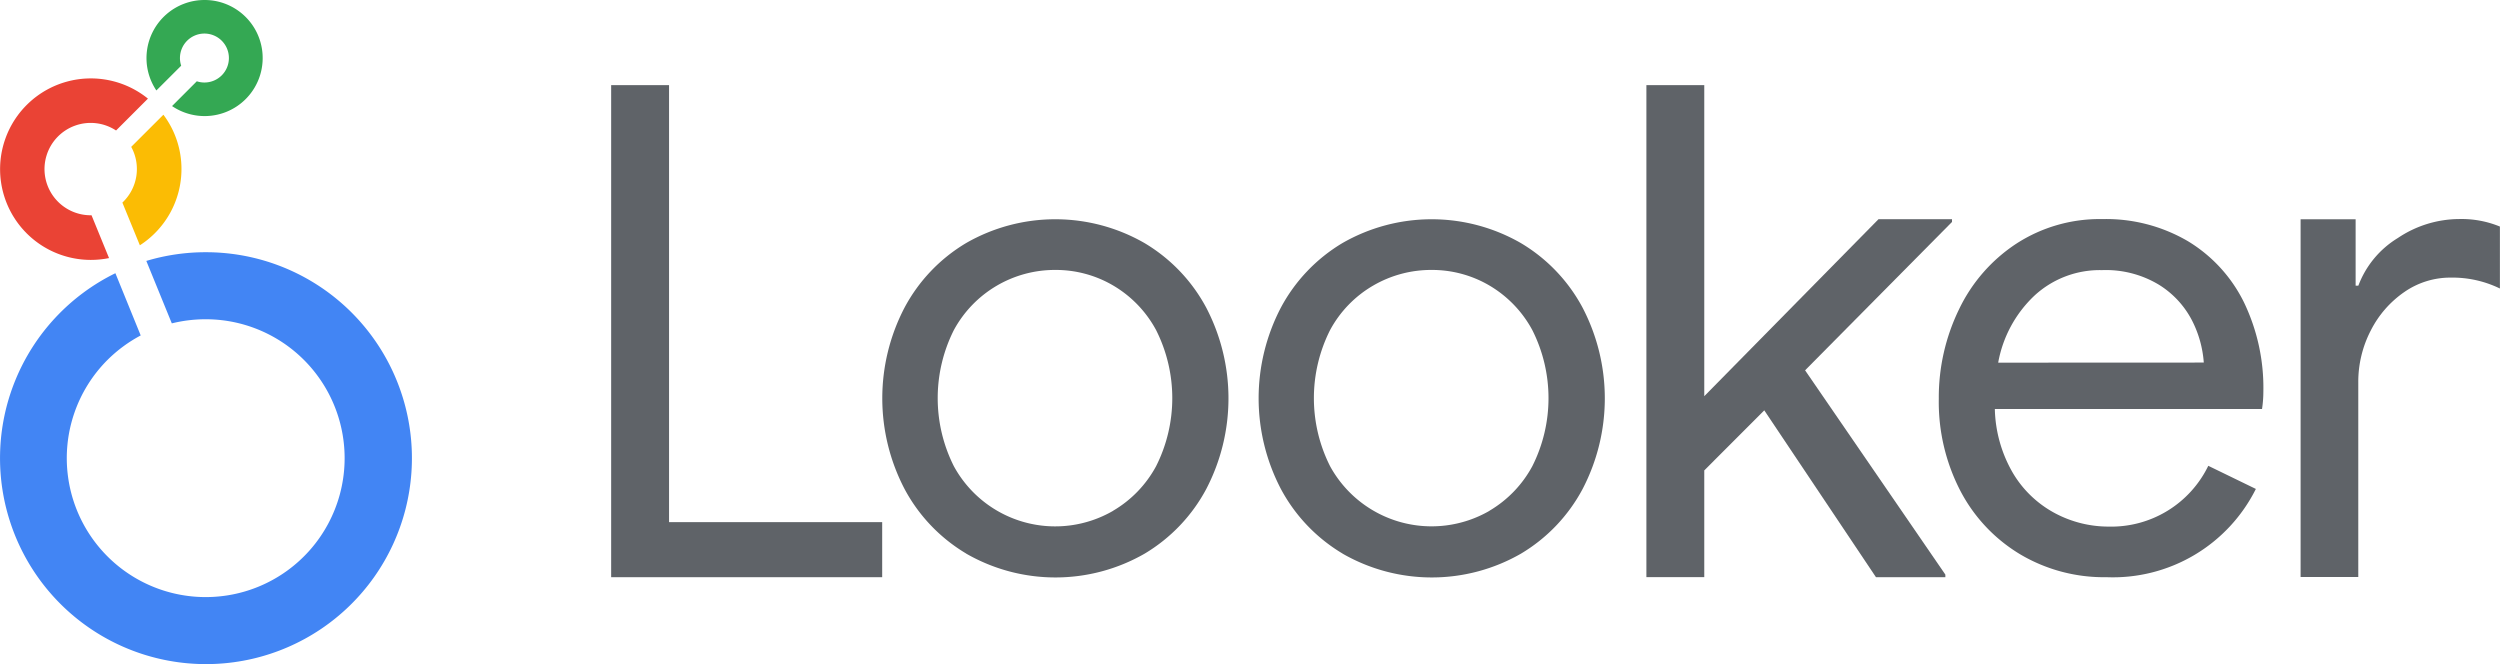
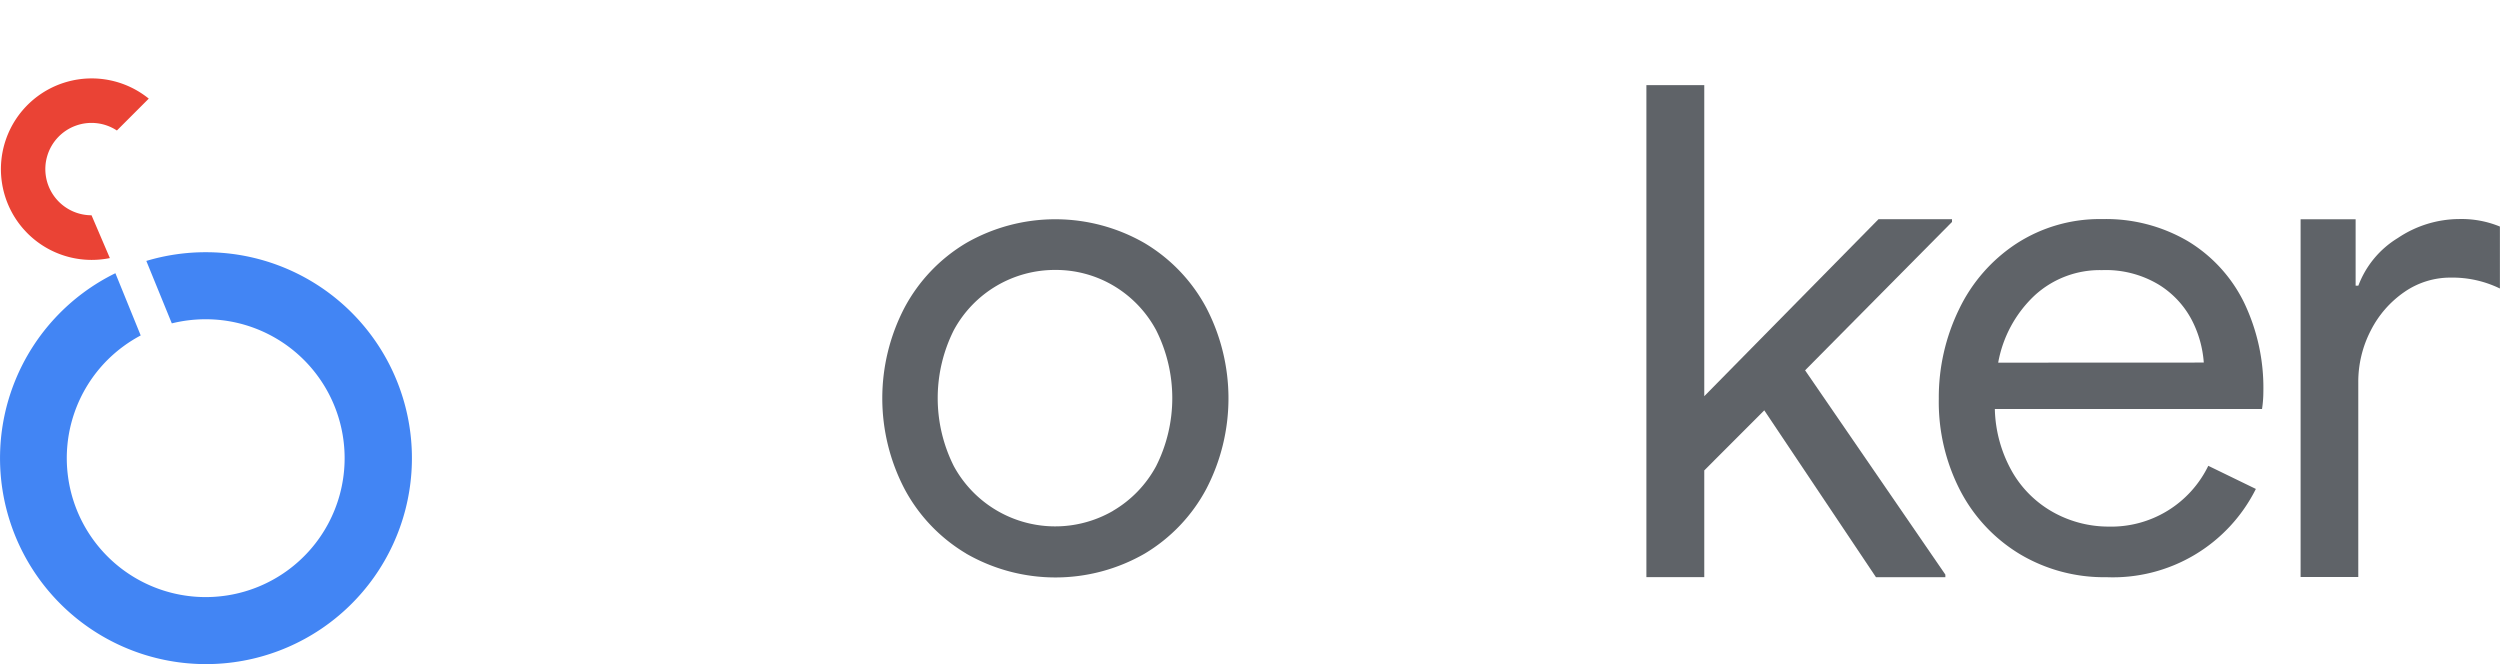
<svg xmlns="http://www.w3.org/2000/svg" width="105.403" height="28" viewBox="0 0 105.403 28">
  <g id="Layer_2" data-name="Layer 2" transform="translate(-0.013)">
    <g id="specs" transform="translate(0.013 0)">
-       <path id="Path_4261" data-name="Path 4261" d="M44.344,0a2.448,2.448,0,0,0-2.031,3.814L43.359,2.77a1.014,1.014,0,0,1-.052-.323A1.032,1.032,0,1,1,44.34,3.479a1.013,1.013,0,0,1-.322-.052L42.974,4.472A2.447,2.447,0,1,0,44.344,0Z" transform="translate(-35.72 0)" fill="#34a853" />
-       <path id="Path_4262" data-name="Path 4262" d="M37.491,35.1a3.8,3.8,0,0,0-.762-2.292l-1.357,1.355A1.945,1.945,0,0,1,35,36.513l.737,1.8A3.824,3.824,0,0,0,37.491,35.1Z" transform="translate(-29.84 -27.971)" fill="#fbbc04" />
-       <path id="Path_4263" data-name="Path 4263" d="M3.88,28.181H3.845a1.947,1.947,0,1,1,1.069-3.574l1.344-1.344a3.826,3.826,0,1,0-2.413,6.8,3.913,3.913,0,0,0,.773-.077Z" transform="translate(-0.021 -19.105)" fill="#ea4335" />
+       <path id="Path_4263" data-name="Path 4263" d="M3.88,28.181a1.947,1.947,0,1,1,1.069-3.574l1.344-1.344a3.826,3.826,0,1,0-2.413,6.8,3.913,3.913,0,0,0,.773-.077Z" transform="translate(-0.021 -19.105)" fill="#ea4335" />
      <path id="Path_4264" data-name="Path 4264" d="M8.689,72.1a8.682,8.682,0,0,0-2.507.367L7.257,75.1a5.928,5.928,0,0,1,1.431-.174,5.857,5.857,0,1,1-4.143,1.715,5.917,5.917,0,0,1,1.4-1.032L4.878,72.985A8.683,8.683,0,1,0,8.7,72.1Z" transform="translate(-0.013 -61.466)" fill="#4285f4" />
-       <path id="Path_4265" data-name="Path 4265" d="M174.72,24.34h2.441V42.765h8.986v2.32H174.72Z" transform="translate(-148.953 -20.75)" fill="#5f6368" />
      <path id="Path_4266" data-name="Path 4266" d="M255.735,76.775a6.994,6.994,0,0,1-2.6-2.73,8.257,8.257,0,0,1,0-7.628,6.994,6.994,0,0,1,2.6-2.73,7.547,7.547,0,0,1,7.522,0,7.014,7.014,0,0,1,2.606,2.73,8.269,8.269,0,0,1,0,7.634,7.015,7.015,0,0,1-2.6,2.73,7.547,7.547,0,0,1-7.522,0Zm6.194-1.8a4.836,4.836,0,0,0,1.816-1.88,6.373,6.373,0,0,0,0-5.74,4.836,4.836,0,0,0-1.811-1.88,4.774,4.774,0,0,0-2.438-.655,4.843,4.843,0,0,0-4.277,2.535,6.386,6.386,0,0,0,0,5.74,4.867,4.867,0,0,0,6.715,1.88Z" transform="translate(-215.003 -53.439)" fill="#5f6368" />
-       <path id="Path_4267" data-name="Path 4267" d="M363.315,76.775a7.014,7.014,0,0,1-2.6-2.73,8.257,8.257,0,0,1,0-7.628,7.014,7.014,0,0,1,2.6-2.73,7.547,7.547,0,0,1,7.522,0,7,7,0,0,1,2.606,2.73,8.269,8.269,0,0,1,0,7.634,7,7,0,0,1-2.6,2.73,7.547,7.547,0,0,1-7.522,0Zm6.194-1.8a4.846,4.846,0,0,0,1.811-1.88,6.373,6.373,0,0,0,0-5.74,4.847,4.847,0,0,0-1.811-1.88,4.774,4.774,0,0,0-2.438-.655,4.855,4.855,0,0,0-2.453.655,4.807,4.807,0,0,0-1.824,1.88,6.373,6.373,0,0,0,0,5.74,4.879,4.879,0,0,0,6.721,1.88Z" transform="translate(-306.716 -53.439)" fill="#5f6368" />
      <path id="Path_4268" data-name="Path 4268" d="M470.66,24.34H473.1V37.454l7.345-7.461h3.1v.115l-6.194,6.255,5.914,8.613v.109h-2.926l-4.709-7.035L473.1,40.583v4.5H470.66Z" transform="translate(-401.246 -20.75)" fill="#5f6368" />
      <path id="Path_4269" data-name="Path 4269" d="M557.64,76.753a6.768,6.768,0,0,1-2.522-2.689,8.131,8.131,0,0,1-.9-3.863,8.48,8.48,0,0,1,.853-3.771,6.826,6.826,0,0,1,2.423-2.773,6.451,6.451,0,0,1,3.609-1.032,6.831,6.831,0,0,1,3.622.934,6.21,6.21,0,0,1,2.36,2.578,8.309,8.309,0,0,1,.817,3.77,4.951,4.951,0,0,1-.056.724H556.581a5.6,5.6,0,0,0,.78,2.731,4.556,4.556,0,0,0,1.77,1.671,4.8,4.8,0,0,0,2.243.557,4.547,4.547,0,0,0,4.206-2.563l2.006.975a6.737,6.737,0,0,1-6.3,3.721A6.92,6.92,0,0,1,557.64,76.753Zm7.75-8.079a4.62,4.62,0,0,0-.5-1.783,3.847,3.847,0,0,0-1.394-1.5,4.324,4.324,0,0,0-2.4-.614,4.059,4.059,0,0,0-2.842,1.072,5.129,5.129,0,0,0-1.532,2.829Z" transform="translate(-472.476 -53.388)" fill="#5f6368" />
      <path id="Path_4270" data-name="Path 4270" d="M657.68,62.639H660v2.8h.115a3.993,3.993,0,0,1,1.665-2.01,4.67,4.67,0,0,1,2.58-.8,4.252,4.252,0,0,1,1.723.317v2.612a4.572,4.572,0,0,0-2.065-.46,3.4,3.4,0,0,0-1.953.6,4.358,4.358,0,0,0-1.422,1.622,4.708,4.708,0,0,0-.531,2.2v8.2H657.68Z" transform="translate(-560.684 -53.394)" fill="#5f6368" />
    </g>
  </g>
</svg>